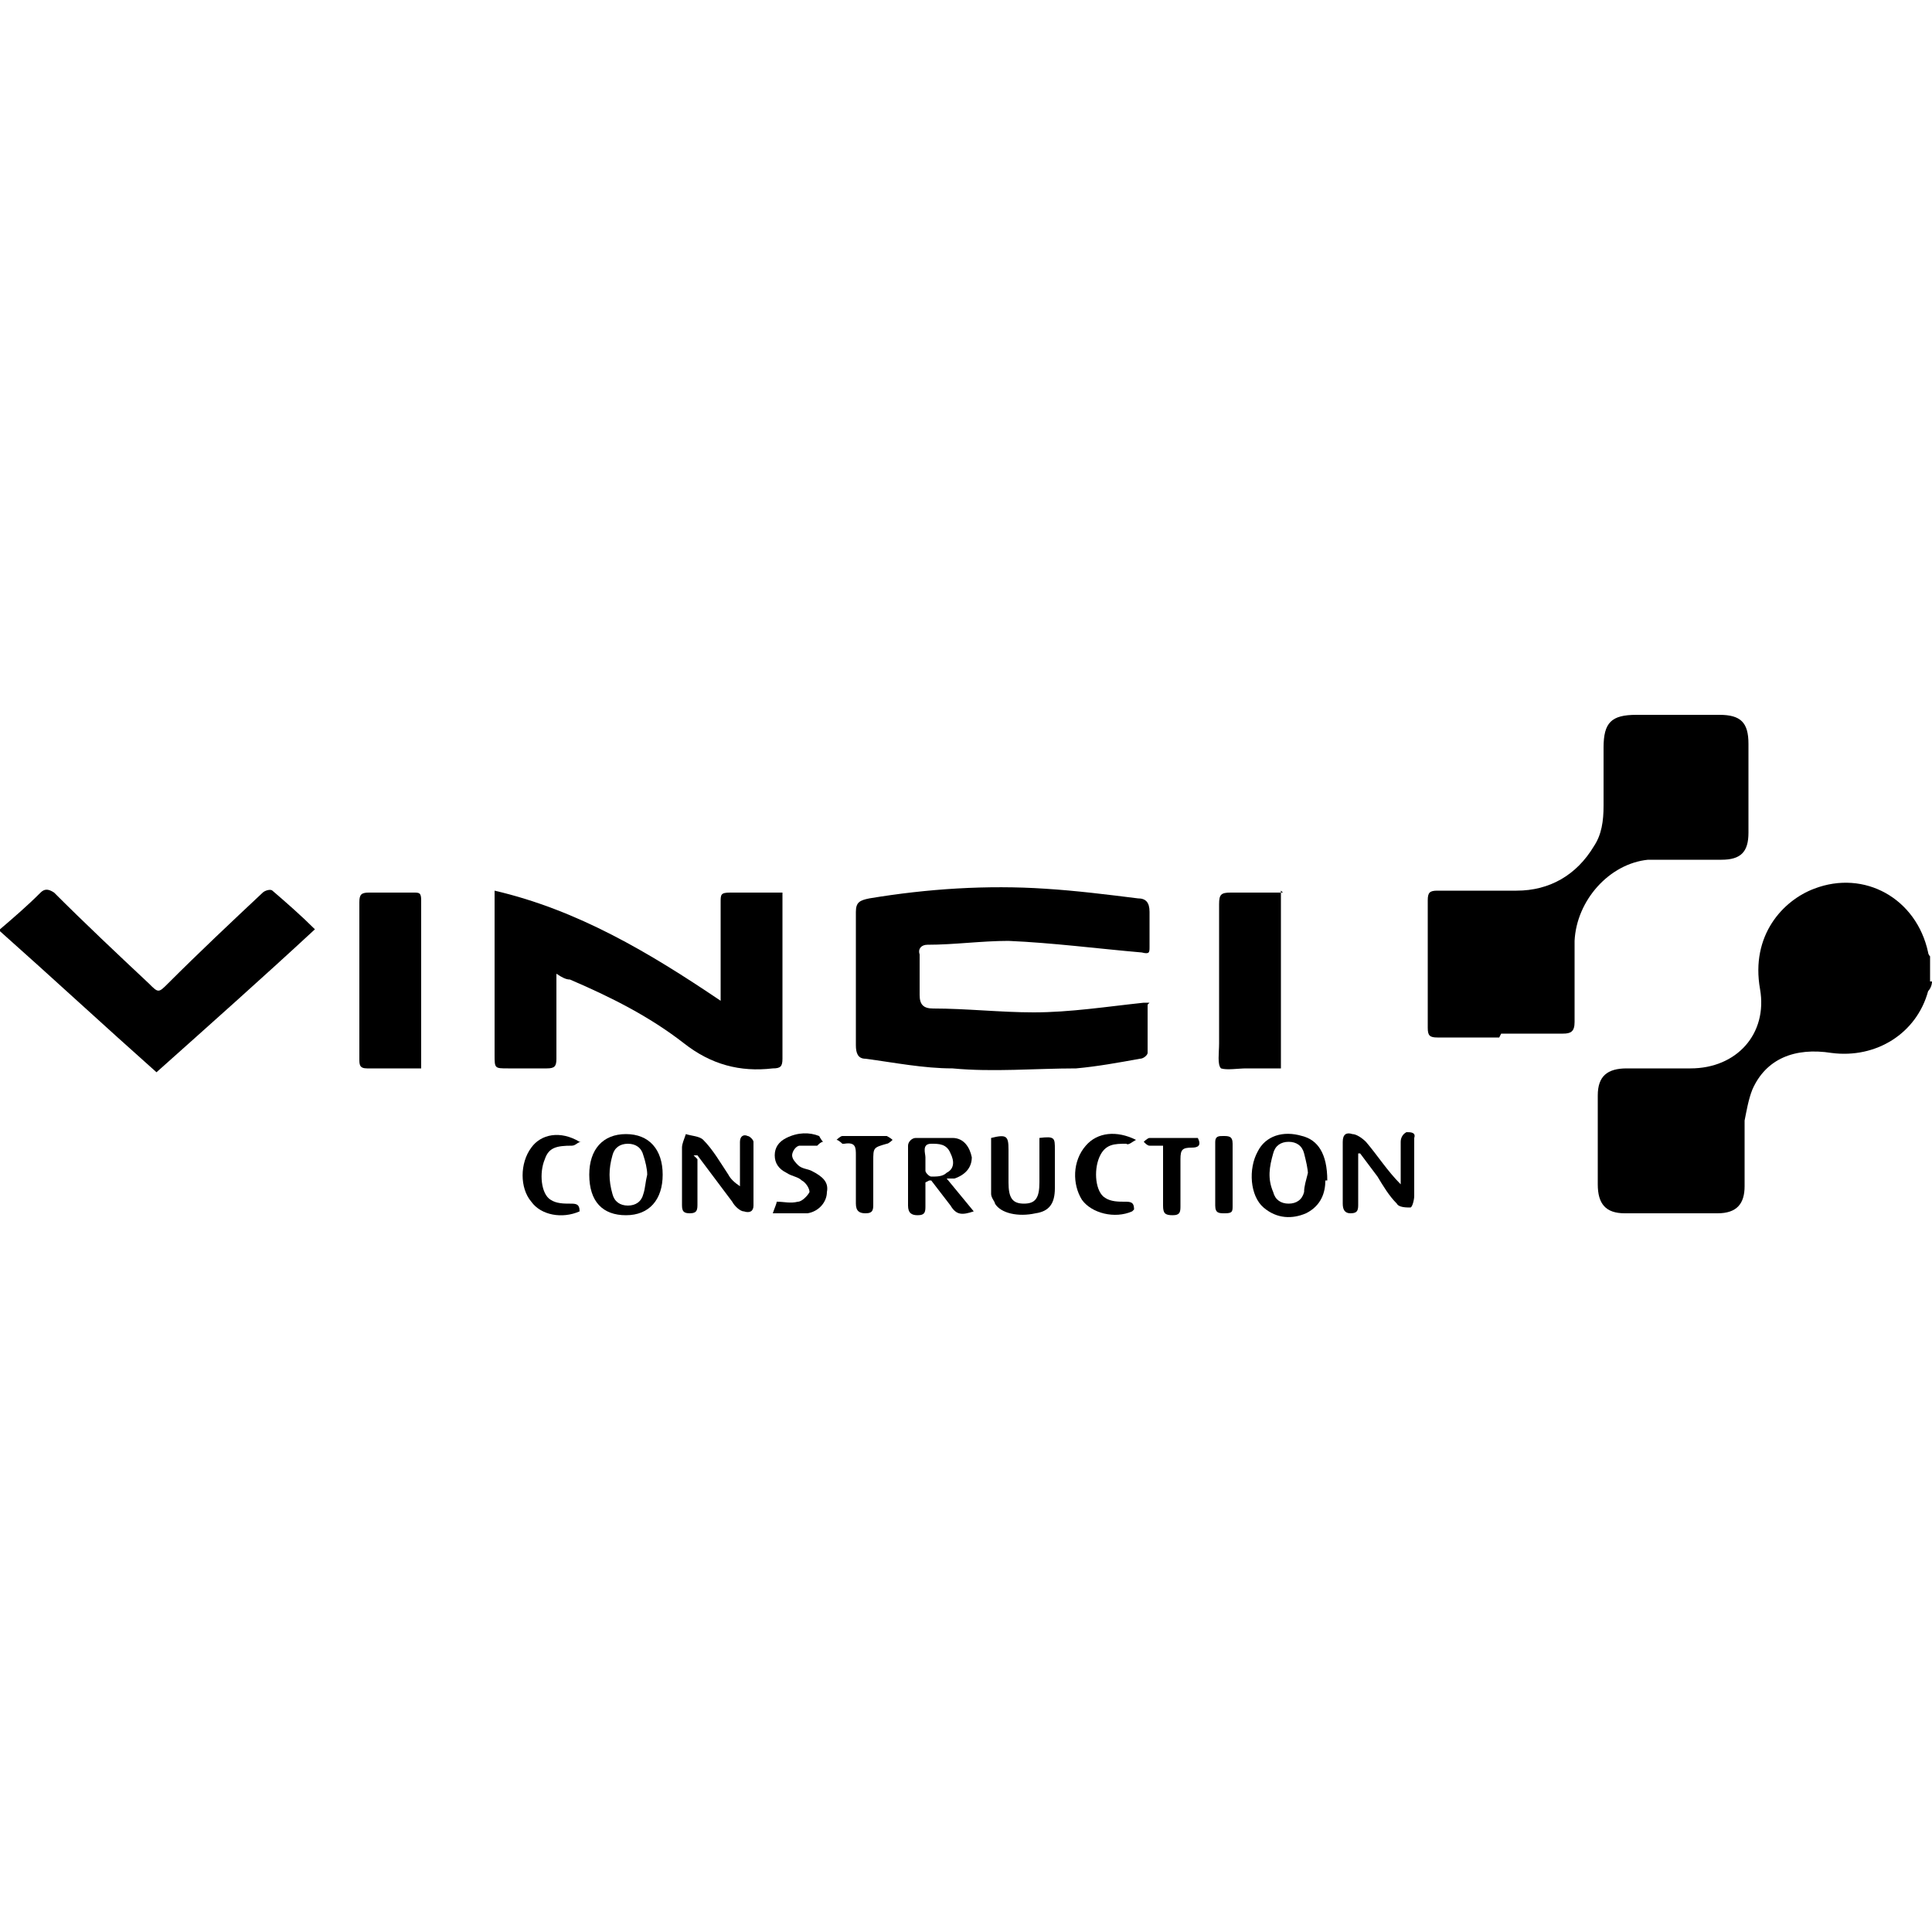
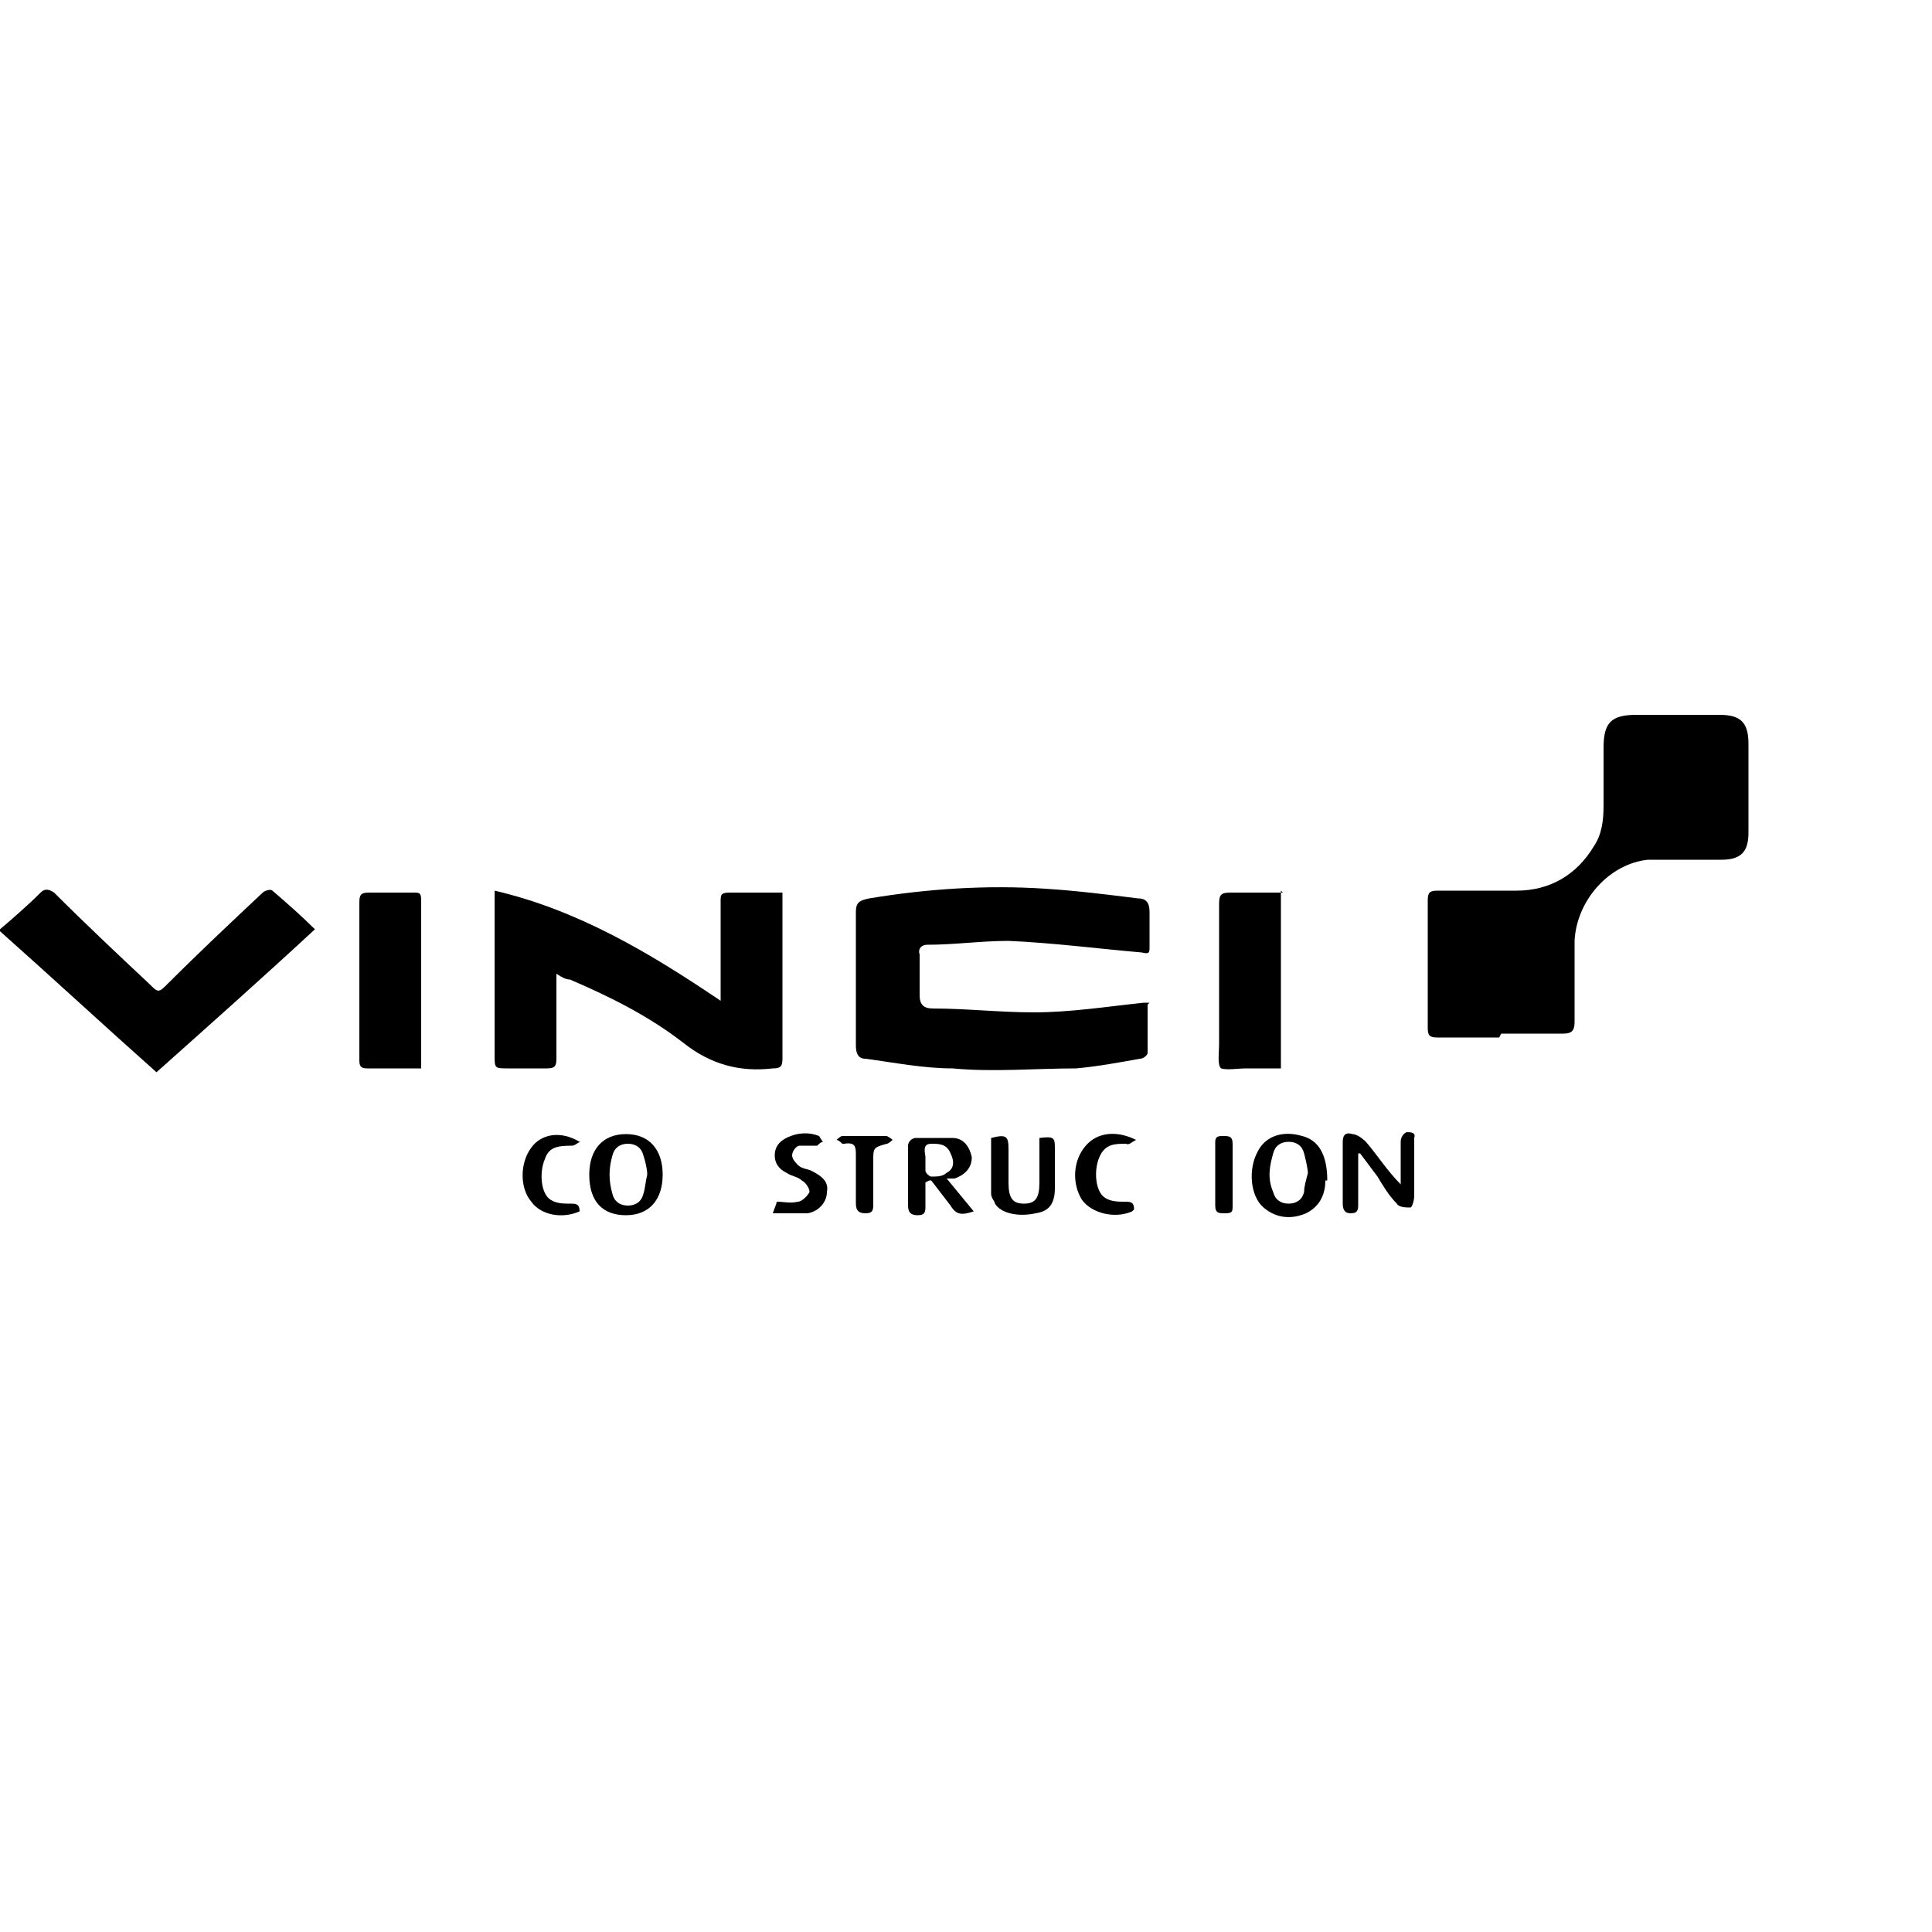
<svg xmlns="http://www.w3.org/2000/svg" viewBox="0 0 100 100">
  <g>
    <g id="Calque_1">
      <g>
-         <path d="M100,50.8c0,.2-.1.4-.2.5-.6,2.2-2.7,3.5-5,3.2-1.9-.3-3.4.3-4.1,1.9-.2.5-.3,1.1-.4,1.6,0,1.1,0,2.3,0,3.4,0,.9-.4,1.4-1.4,1.4-1.6,0-3.2,0-4.8,0-1,0-1.4-.5-1.4-1.5,0-1.5,0-3.1,0-4.6,0-1,.5-1.4,1.5-1.4,1.1,0,2.2,0,3.3,0,2.4,0,4-1.8,3.6-4.1-.5-2.8,1.2-4.6,2.8-5.2,2.6-1,5.3.5,5.9,3.3,0,0,0,.1.1.2v1.3Z" />
        <path d="M0,48.1c.7-.6,1.4-1.2,2.1-1.9.2-.2.4-.2.7,0,1.6,1.6,3.3,3.2,4.9,4.7.5.5.5.5,1,0,1.6-1.6,3.3-3.2,4.9-4.7.1-.1.4-.2.5-.1.7.6,1.5,1.3,2.2,2-2.7,2.5-5.4,4.9-8.2,7.4C5.4,53.1,2.7,50.6,0,48.2c0,0,0,0,0-.1Z" />
        <path d="M77.6,53.7c-1.1,0-2.2,0-3.2,0-.4,0-.5-.1-.5-.5,0-2.2,0-4.4,0-6.6,0-.4.1-.5.5-.5,1.4,0,2.7,0,4.1,0,1.7,0,3.1-.8,4-2.3.4-.6.5-1.3.5-2.1,0-1,0-2,0-3,0-1.3.4-1.7,1.7-1.7,1.4,0,2.9,0,4.3,0,1.1,0,1.5.4,1.5,1.5,0,1.5,0,3.1,0,4.6,0,1-.4,1.4-1.4,1.4-1.3,0-2.6,0-3.8,0-2,.2-3.7,2.1-3.8,4.2,0,1.4,0,2.8,0,4.2,0,.5-.2.6-.6.6-1.1,0-2.2,0-3.2,0,0,0,0,0,0,0Z" />
        <path d="M59.4,52c0,.8,0,1.7,0,2.5,0,.1-.2.3-.4.3-1.1.2-2.2.4-3.3.5-2.1,0-4.3.2-6.4,0-1.5,0-3-.3-4.5-.5-.4,0-.5-.3-.5-.7,0-2.3,0-4.6,0-6.9,0-.5.2-.6.7-.7,3-.5,6.1-.7,9.1-.5,1.6.1,3.2.3,4.8.5.4,0,.6.2.6.7,0,.6,0,1.2,0,1.8,0,.3,0,.4-.4.3-2.3-.2-4.6-.5-6.9-.6-1.4,0-2.8.2-4.2.2-.3,0-.5.2-.4.5,0,.7,0,1.4,0,2.1,0,.5.2.7.7.7,1.7,0,3.5.2,5.2.2,1.9,0,3.8-.3,5.7-.5,0,0,.2,0,.3,0Z" />
        <path d="M28.8,50.4c0,.3,0,.6,0,.8,0,1.2,0,2.4,0,3.6,0,.4-.1.5-.5.5-.7,0-1.4,0-2,0-.7,0-.7,0-.7-.7,0-2.6,0-5.3,0-7.9,0-.2,0-.4,0-.6,4.3,1,8,3.2,11.7,5.7,0-.3,0-.4,0-.6,0-1.5,0-3,0-4.5,0-.4,0-.5.5-.5.9,0,1.7,0,2.7,0,0,.2,0,.4,0,.5,0,2.7,0,5.4,0,8.1,0,.4-.1.5-.5.5-1.7.2-3.2-.2-4.6-1.3-1.8-1.4-3.8-2.4-5.9-3.3-.2,0-.4-.1-.7-.3Z" />
        <path d="M66.3,46.1v9.2c-.6,0-1.2,0-1.8,0-.4,0-1,.1-1.3,0-.2-.2-.1-.8-.1-1.3,0-2.4,0-4.8,0-7.2,0-.5.1-.6.6-.6.9,0,1.7,0,2.7,0Z" />
        <path d="M21.8,55.3c-1,0-1.9,0-2.8,0-.4,0-.4-.2-.4-.5,0-1.4,0-2.8,0-4.1,0-1.3,0-2.7,0-4,0-.4.1-.5.5-.5.8,0,1.6,0,2.3,0,.3,0,.4,0,.4.4,0,2.8,0,5.7,0,8.5,0,0,0,.2,0,.3Z" />
-         <path d="M36.1,60c0,.8,0,1.5,0,2.3,0,.3,0,.5-.4.5-.4,0-.4-.2-.4-.5,0-1,0-1.9,0-2.9,0-.2.1-.4.2-.7.3.1.7.1.9.3.5.5.9,1.2,1.3,1.8.1.2.3.4.6.6,0-.2,0-.4,0-.7,0-.5,0-1.1,0-1.6,0-.3.2-.4.4-.3.1,0,.3.2.3.3,0,1.1,0,2.2,0,3.3,0,.3-.2.4-.5.3-.2,0-.5-.3-.6-.5-.6-.8-1.2-1.6-1.8-2.4,0,0-.1,0-.2,0Z" />
        <path d="M70.3,60c0,.8,0,1.6,0,2.3,0,.3,0,.5-.4.5-.3,0-.4-.2-.4-.5,0-1.1,0-2.1,0-3.2,0-.4.2-.5.5-.4.2,0,.5.2.7.4.6.7,1.1,1.5,1.8,2.2,0-.7,0-1.4,0-2.2,0-.2.1-.4.3-.5.2,0,.5,0,.4.3,0,.3,0,.6,0,.8,0,.7,0,1.5,0,2.2,0,.2-.1.6-.2.6-.2,0-.6,0-.7-.2-.4-.4-.7-.9-1-1.4-.3-.4-.6-.8-.9-1.2,0,0,0,0-.1,0Z" />
        <path d="M32.4,62.9c-1.2,0-1.9-.7-1.9-2.1,0-1.3.7-2.1,1.9-2.1,1.2,0,1.9.8,1.9,2.1,0,1.3-.7,2.1-1.9,2.1ZM33.5,60.8c0-.3-.1-.7-.2-1-.1-.4-.4-.6-.8-.6-.4,0-.7.2-.8.6-.2.7-.2,1.3,0,2,.1.4.4.6.8.6.4,0,.7-.2.8-.6.1-.3.1-.6.2-1Z" />
        <path d="M68.6,61.1c0,.6-.2,1.3-1,1.7-.7.3-1.5.3-2.2-.3-.7-.6-.8-2-.3-2.9.4-.8,1.3-1.1,2.3-.8.8.2,1.3.9,1.3,2.3ZM67.7,60.8c0-.3-.1-.7-.2-1.1-.1-.4-.4-.6-.8-.6-.4,0-.7.2-.8.6-.2.7-.3,1.3,0,2,.1.4.4.6.8.6.4,0,.7-.2.8-.6,0-.3.1-.6.2-1Z" />
        <path d="M47.9,61.2c0,.4,0,.8,0,1.2,0,.3,0,.5-.4.5-.3,0-.5-.1-.5-.5,0-1,0-2.1,0-3.1,0-.2.2-.4.4-.4.6,0,1.3,0,1.9,0,.6,0,.9.5,1,1,0,.5-.3.9-.9,1.1-.1,0-.2,0-.4,0,.5.6.9,1.1,1.4,1.7-.6.2-.9.2-1.2-.3-.3-.4-.7-.9-1-1.3,0,0,0,0-.1,0ZM47.9,60s0,0,0,0c0,.2,0,.4,0,.6,0,.1.2.3.3.3.3,0,.6,0,.8-.2.4-.2.4-.6.2-1-.2-.5-.6-.5-1-.5-.5,0-.3.5-.3.7,0,0,0,0,0,.1Z" />
        <path d="M53.8,58.9c.8-.1.8,0,.8.6,0,.7,0,1.3,0,2,0,.8-.3,1.2-1,1.3-.9.2-1.8,0-2.1-.5,0-.1-.2-.3-.2-.5,0-1,0-2,0-2.9.8-.2.9-.1.9.6,0,.6,0,1.2,0,1.7,0,.8.2,1.1.8,1.1.6,0,.8-.3.8-1.1,0-.8,0-1.6,0-2.4Z" />
        <path d="M40,62.8c.1-.3.2-.5.2-.6.4,0,.7.1,1.1,0,.2,0,.5-.3.6-.5,0-.2-.2-.5-.4-.6-.2-.2-.5-.2-.8-.4-.4-.2-.6-.5-.6-.9,0-.4.2-.7.6-.9.6-.3,1.2-.3,1.7-.1,0,0,.1.2.2.3-.1,0-.2.1-.3.2-.3,0-.6,0-.9,0-.2,0-.4.3-.4.5,0,.2.2.4.3.5.2.2.5.2.7.3.6.3.9.6.8,1.1,0,.5-.4,1-1,1.1-.6,0-1.2,0-1.9,0Z" />
        <path d="M30.1,59.1c-.2,0-.3.2-.5.2-.8,0-1.2.1-1.4.7-.3.7-.2,1.8.3,2.1.3.2.7.2,1,.2.3,0,.5,0,.5.4-.9.4-2,.2-2.5-.5-.6-.7-.6-2,0-2.8.5-.7,1.5-.9,2.5-.3Z" />
        <path d="M58.6,62.7c-.9.4-2.1.1-2.6-.6-.5-.8-.5-2,.2-2.8.6-.7,1.6-.8,2.6-.3-.2.1-.4.3-.5.2-.6,0-1.1,0-1.4.7-.3.7-.2,1.8.3,2.1.3.2.7.2,1,.2.3,0,.5,0,.5.4Z" />
        <path d="M44.8,58.8c.4,0,.8,0,1.1,0,0,0,.2.1.3.2,0,0-.2.2-.3.2-.7.2-.7.2-.7.9,0,.7,0,1.5,0,2.2,0,.3,0,.5-.4.5-.3,0-.5-.1-.5-.5,0-.8,0-1.7,0-2.5,0-.4,0-.7-.6-.6,0,0-.1,0-.1,0,0,0-.2-.2-.3-.2,0,0,.2-.2.3-.2.4,0,.8,0,1.1,0Z" />
-         <path d="M60.1,59.3c-.3,0-.5,0-.6,0-.1,0-.2-.1-.3-.2,0,0,.2-.2.3-.2.8,0,1.7,0,2.5,0,.2.4,0,.5-.3.5-.5,0-.6.1-.6.6,0,.8,0,1.6,0,2.4,0,.3,0,.5-.4.5-.4,0-.5-.1-.5-.5,0-.8,0-1.7,0-2.5,0-.2,0-.3,0-.6Z" />
+         <path d="M60.1,59.3Z" />
        <path d="M63.8,60.8c0,.5,0,1.1,0,1.6,0,.3,0,.4-.4.4-.3,0-.5,0-.5-.4,0-1.1,0-2.2,0-3.3,0-.3.2-.3.4-.3.3,0,.5,0,.5.4,0,.6,0,1.1,0,1.7h0Z" />
      </g>
    </g>
  </g>
</svg>